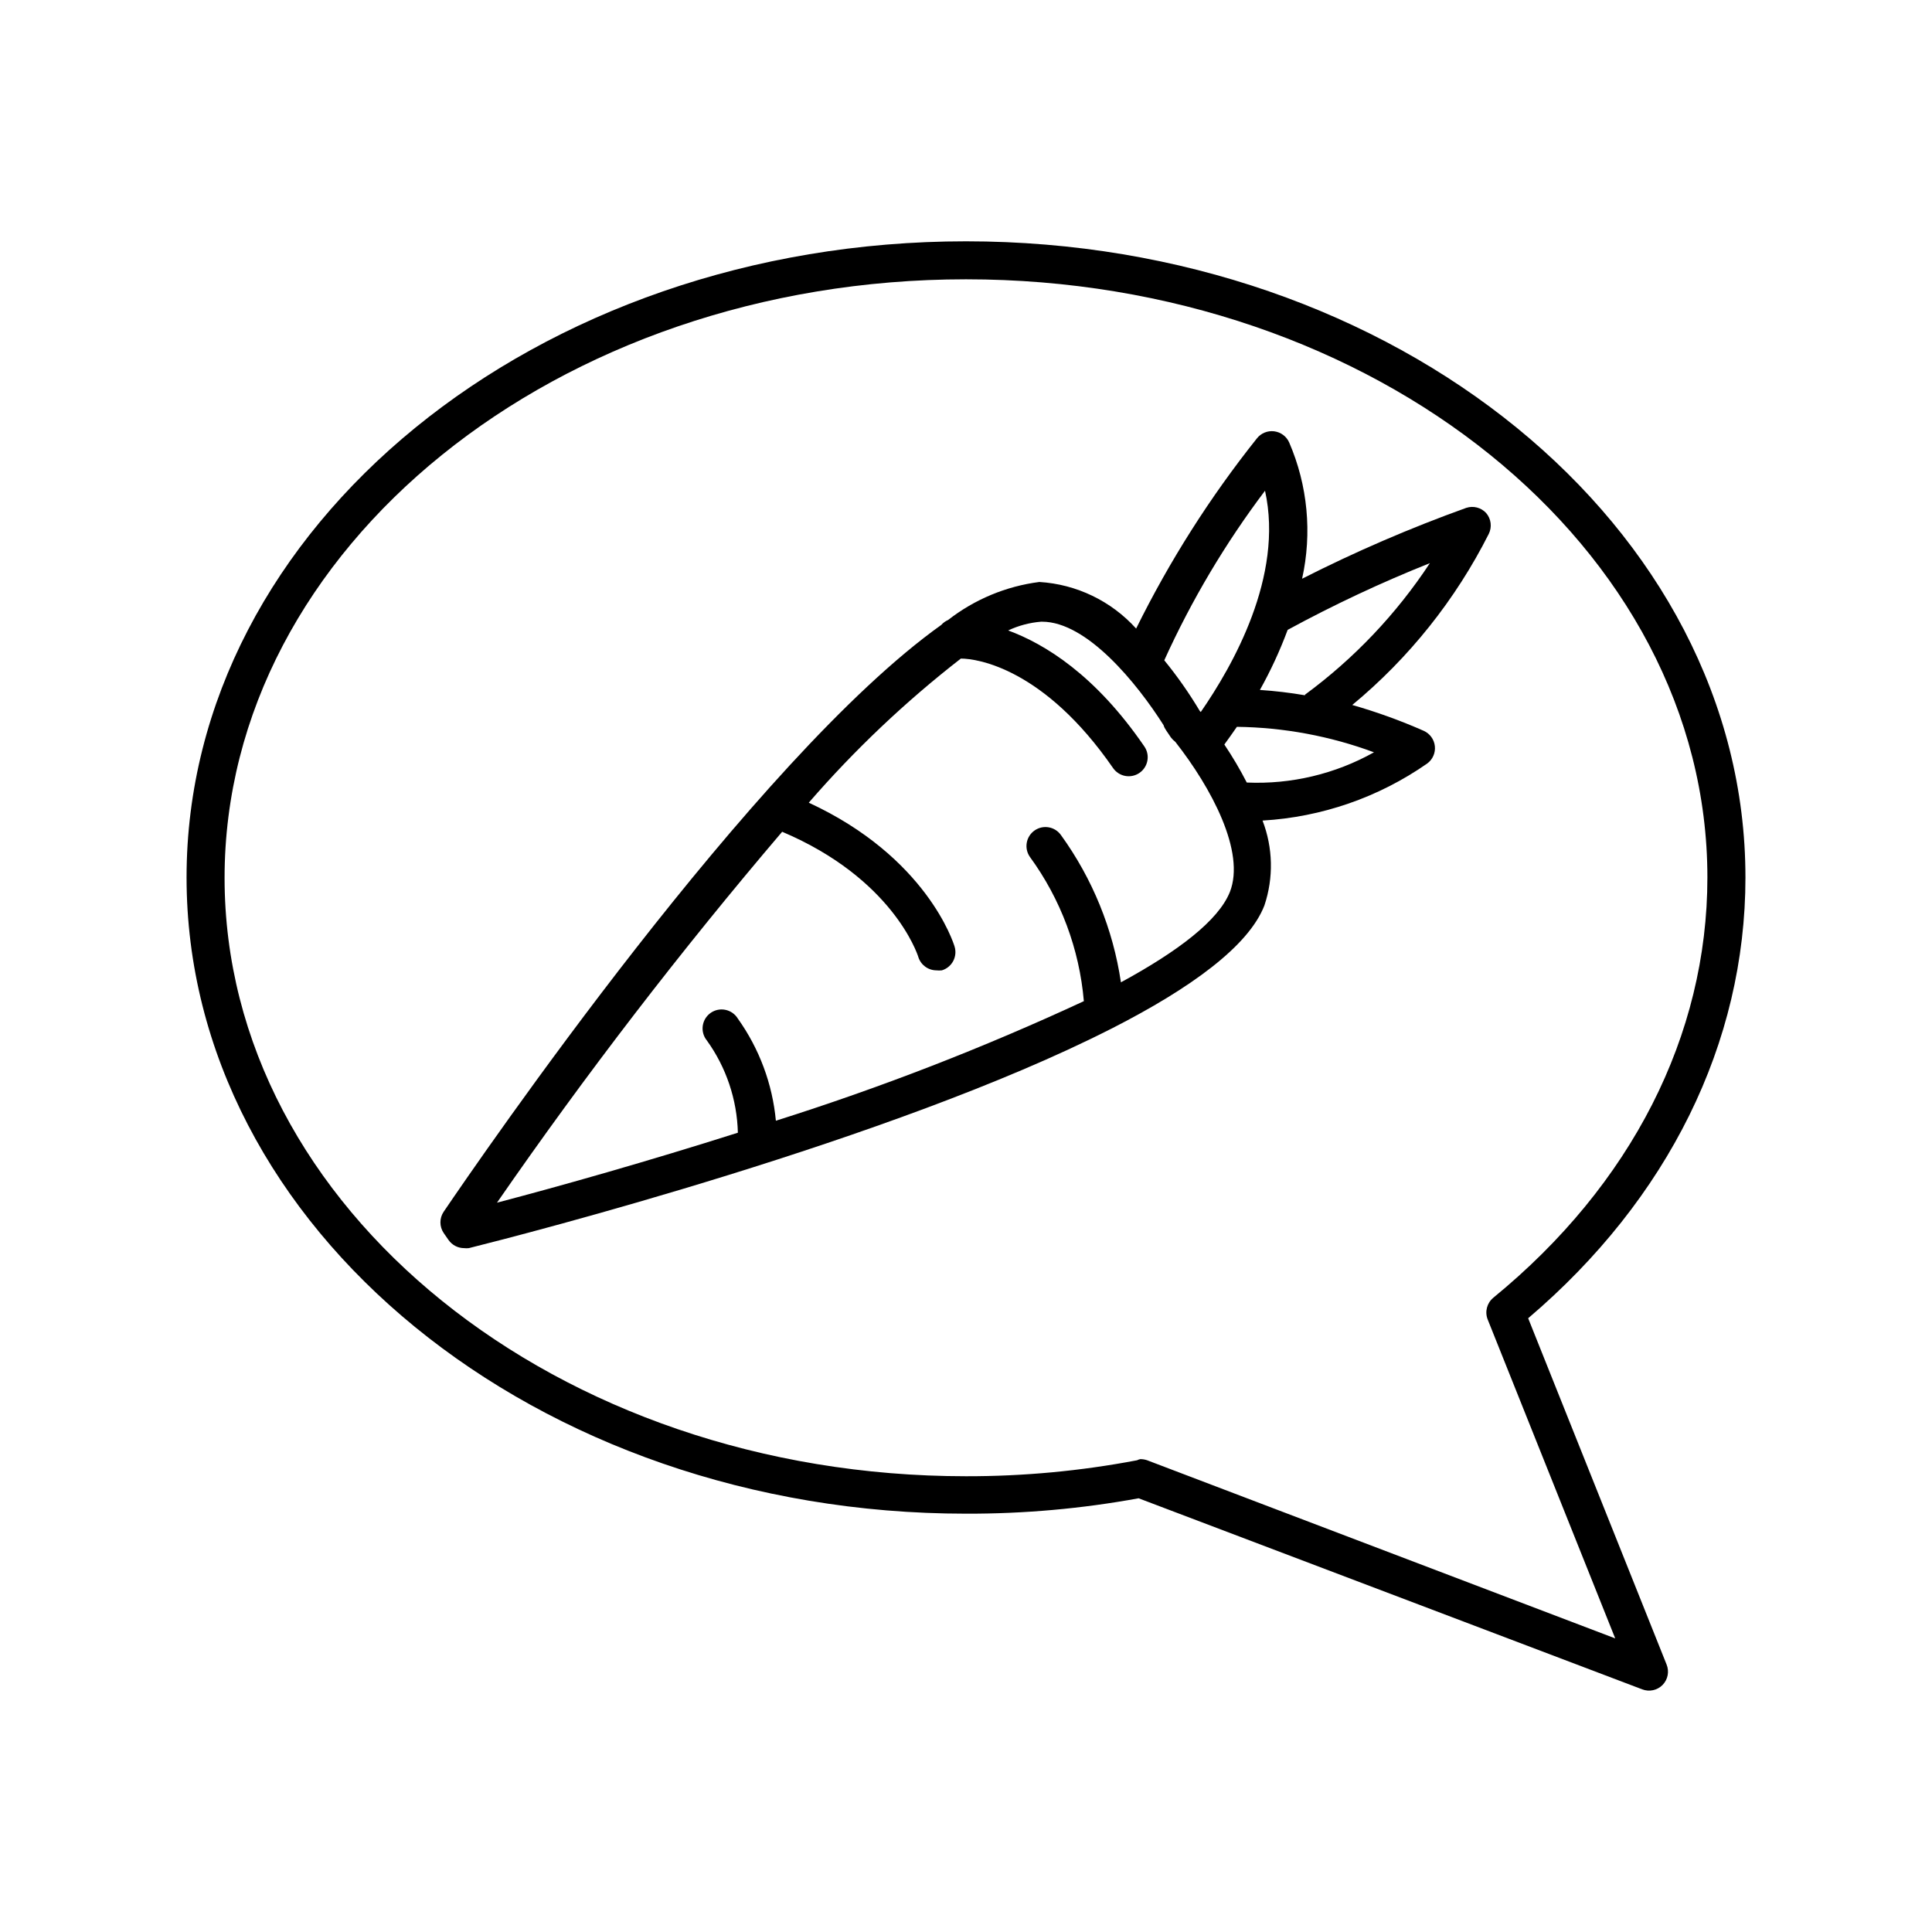
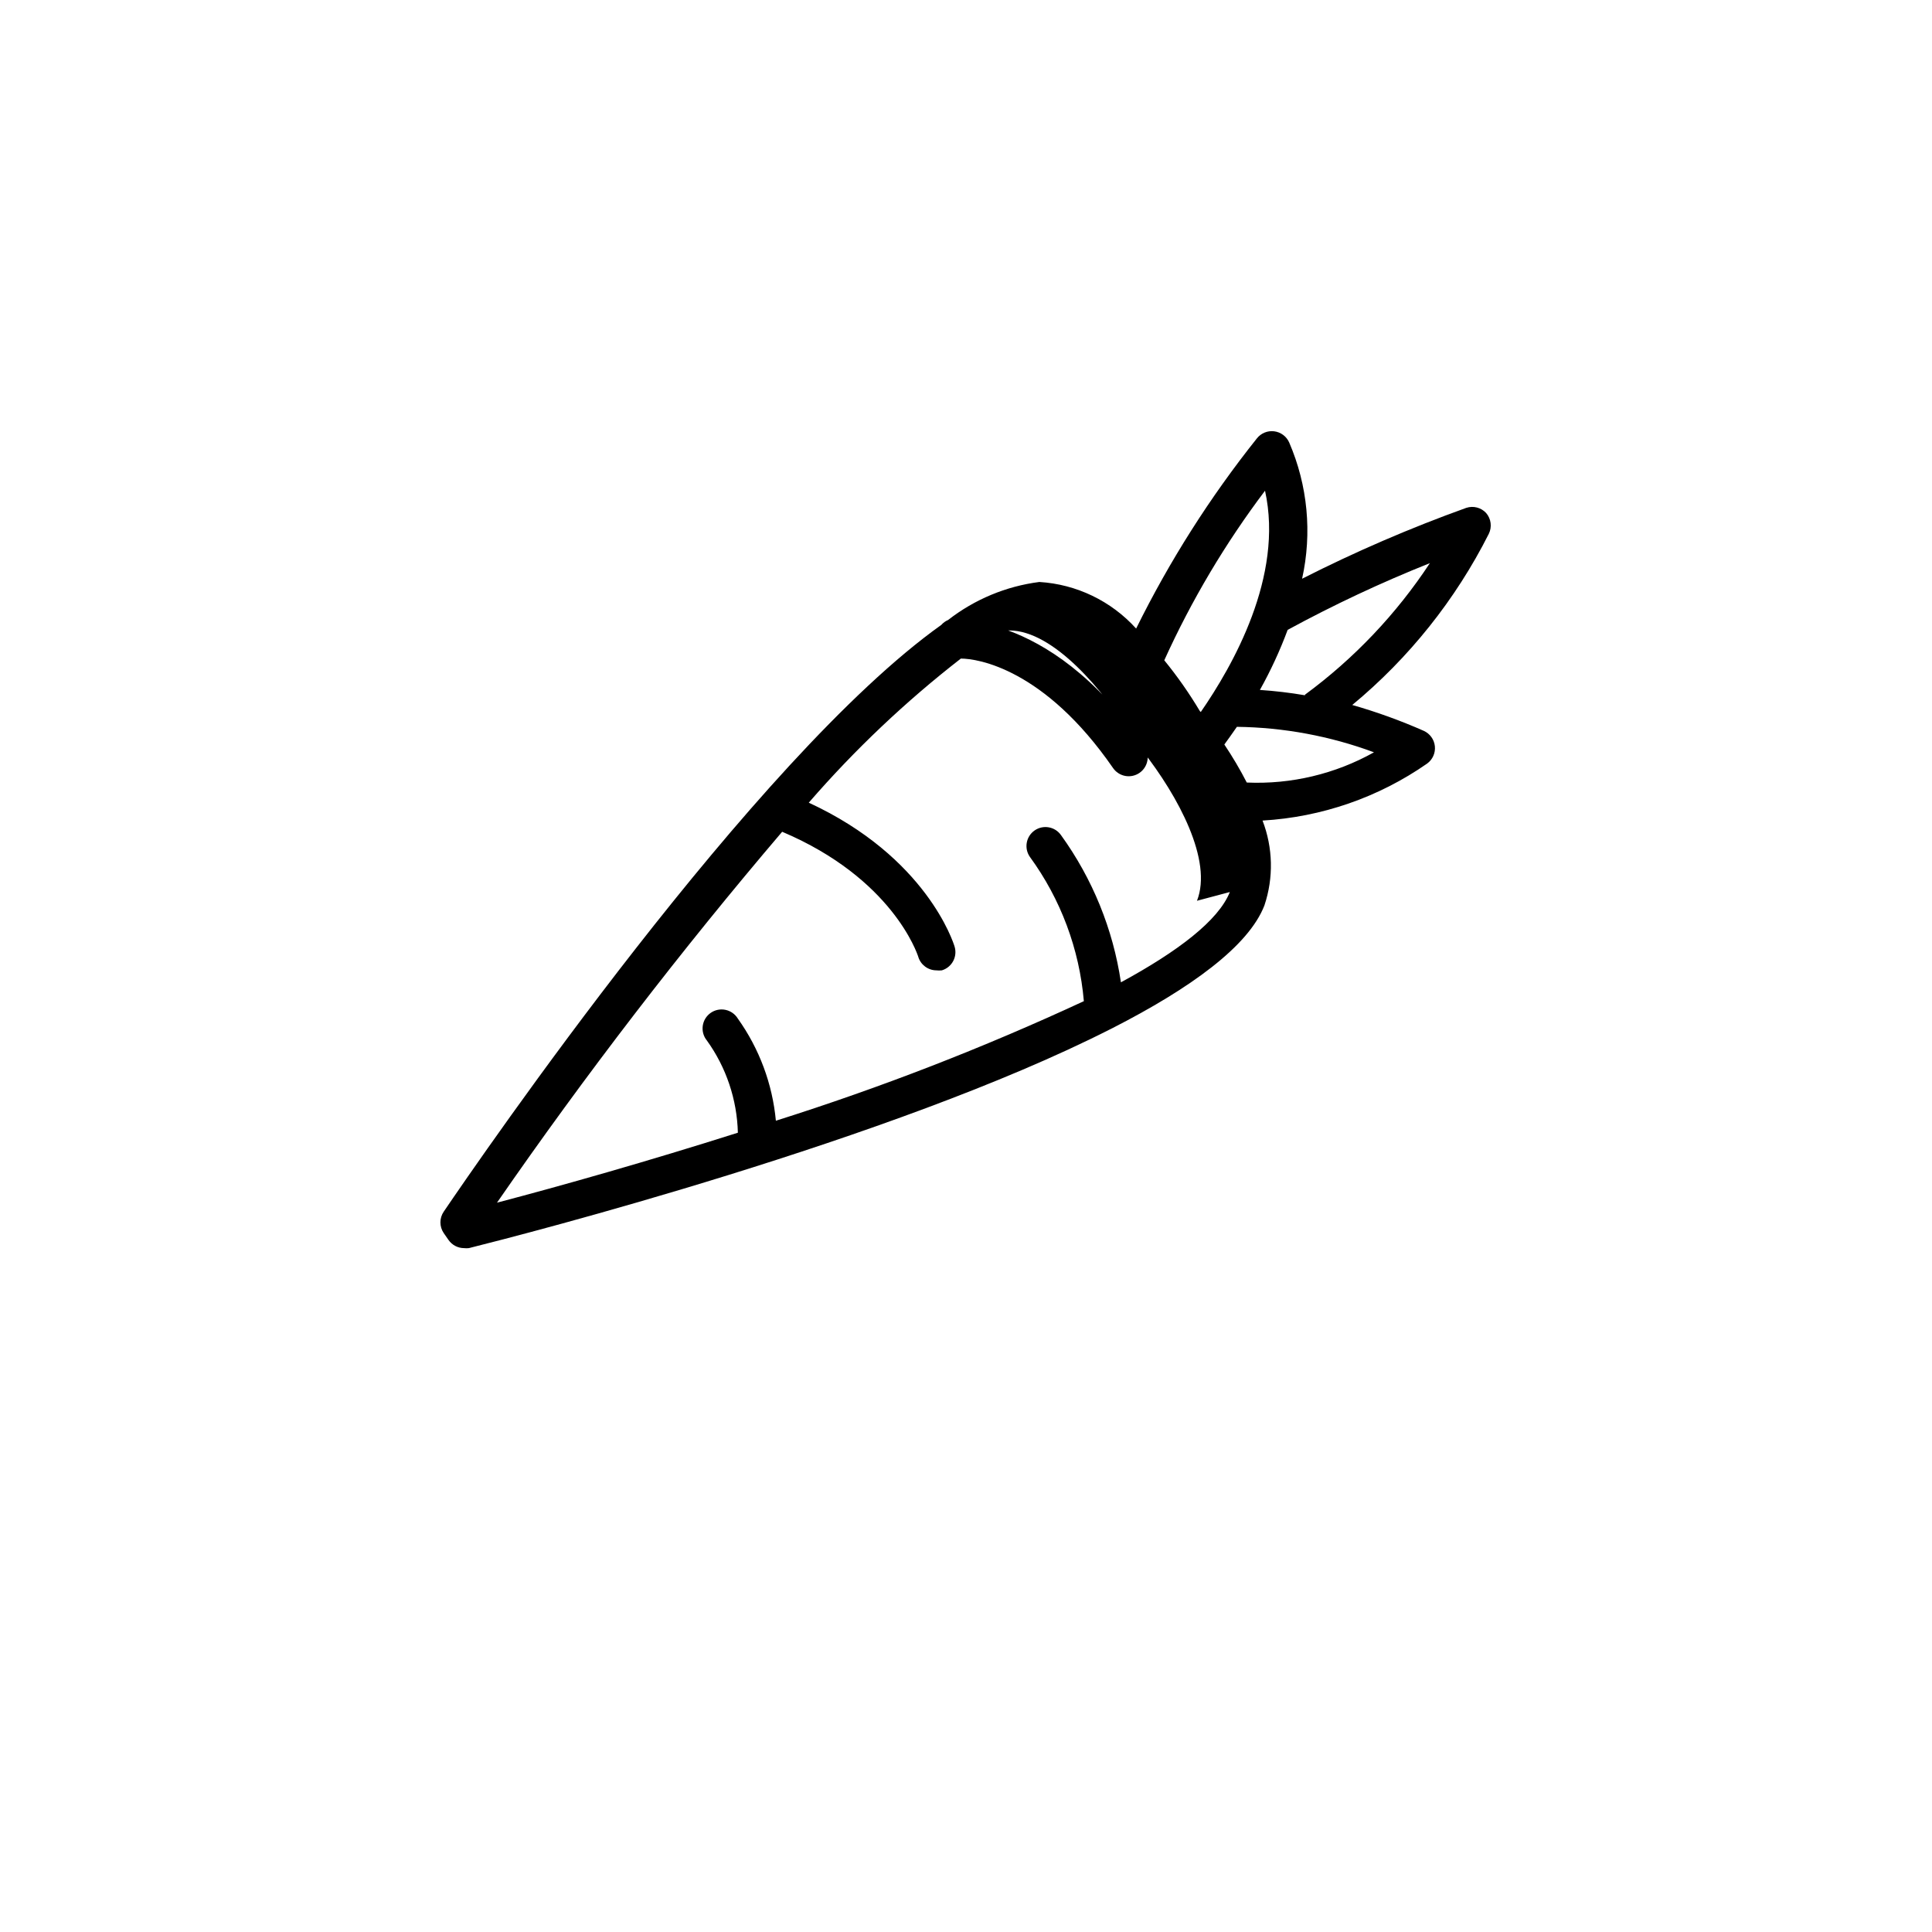
<svg xmlns="http://www.w3.org/2000/svg" fill="#000000" width="800px" height="800px" version="1.1" viewBox="144 144 512 512">
  <g>
-     <path d="m606.56 376.52c0-92.953-92.699-168.57-206.56-168.57-113.86 0-206.56 75.621-206.56 168.57s92.648 168.62 206.56 168.62c15.34 0.047 30.652-1.32 45.746-4.078l133.46 50.633c1.867 0.719 3.984 0.262 5.391-1.16 1.41-1.438 1.824-3.578 1.059-5.441l-36.676-91.742c37.129-31.59 57.582-72.953 57.582-116.84zm-66.805 111.39c-1.695 1.383-2.309 3.703-1.512 5.742l33.805 84.539-124.04-47.207c-0.586-0.199-1.195-0.301-1.812-0.301-0.301 0.059-0.59 0.16-0.859 0.301-14.945 2.848-30.129 4.262-45.34 4.234-108.37 0-196.48-71.137-196.48-158.55-0.004-87.41 88.113-158.65 196.48-158.65 108.37 0 196.48 71.137 196.48 158.5 0 41.918-20.152 81.469-56.73 111.39z" />
-     <path d="m532.6 278.58c-14.887 5.352-29.426 11.629-43.531 18.789 2.688-12.102 1.488-24.742-3.426-36.121-0.719-1.613-2.231-2.731-3.981-2.949-1.754-0.215-3.492 0.5-4.582 1.891-12.434 15.602-23.16 32.492-31.992 50.383-6.606-7.309-15.812-11.742-25.645-12.344-8.82 1.125-17.172 4.606-24.184 10.074-0.695 0.297-1.312 0.742-1.812 1.309-49.523 35.266-122.22 141.32-131.85 155.48-1.176 1.715-1.176 3.977 0 5.695l1.258 1.812h0.004c0.938 1.355 2.481 2.164 4.129 2.168 0.418 0.047 0.84 0.047 1.262 0 14.559-3.629 112.3-28.719 169.93-57.988l0.605-0.301c20.707-10.578 36.125-21.715 40.305-32.547v-0.004c2.449-7.32 2.269-15.266-0.504-22.469 15.66-0.91 30.762-6.141 43.629-15.113 1.449-1.059 2.227-2.809 2.039-4.594-0.184-1.785-1.309-3.336-2.945-4.074-6.148-2.715-12.48-5.004-18.945-6.852 15.055-12.461 27.371-27.898 36.176-45.34 0.902-1.82 0.625-4.008-0.707-5.543-1.332-1.434-3.375-1.965-5.238-1.359zm-53.355-4.535c5.039 22.723-8.664 46.551-17.027 58.645l-0.25-0.25v-0.004c-2.809-4.711-5.957-9.207-9.422-13.453 7.219-15.918 16.172-30.988 26.699-44.938zm-9.32 106.35c-3.023 7.559-13.754 15.719-28.867 23.93v0.004c-2.09-14.082-7.531-27.457-15.871-38.996-1.586-2.277-4.719-2.84-7-1.258-2.281 1.586-2.844 4.719-1.262 7 8.176 11.203 13.121 24.426 14.309 38.242-26.496 12.301-53.762 22.887-81.617 31.688-0.91-9.75-4.387-19.086-10.074-27.055-0.723-1.195-1.91-2.039-3.281-2.328-1.367-0.289-2.797 0.008-3.938 0.812-1.145 0.809-1.902 2.055-2.09 3.441-0.188 1.383 0.207 2.785 1.094 3.867 5.133 7.137 7.992 15.652 8.215 24.438-23.98 7.609-46.754 14.055-63.832 18.539h-0.004c23.523-34.016 48.746-66.82 75.574-98.293 29.121 12.344 35.77 32.195 36.074 33.152h-0.004c0.641 2.109 2.582 3.559 4.789 3.574 0.484 0.055 0.973 0.055 1.461 0 1.285-0.383 2.363-1.266 2.996-2.445 0.633-1.184 0.77-2.57 0.379-3.852-0.301-1.008-7.457-23.73-38.641-38.137h-0.004c12.152-14.02 25.652-26.812 40.305-38.191 4.434 0 22.117 2.672 40.305 28.969 0.758 1.117 1.93 1.887 3.254 2.133 1.324 0.246 2.695-0.051 3.801-0.82 2.277-1.59 2.84-4.723 1.258-7.004-13-18.992-26.398-27.156-36.074-30.73l0.004-0.004c2.742-1.289 5.695-2.074 8.715-2.316h0.254c11.941 0 25.191 16.375 32.195 27.406h-0.004c0.16 0.508 0.398 0.98 0.707 1.414l1.258 1.863c0.336 0.434 0.723 0.824 1.16 1.156 9.57 12.195 18.641 29.172 14.457 39.801zm38.188-37.031 0.004 0.004c-10.273 5.754-21.945 8.527-33.707 8.012-1.785-3.473-3.773-6.836-5.945-10.078 1.008-1.379 2.117-2.938 3.324-4.684h0.004c12.402 0.156 24.691 2.438 36.324 6.75zm-18.289-15.113 0.004 0.004c-3.953-0.676-7.938-1.148-11.941-1.414 2.859-5.109 5.316-10.43 7.356-15.918 12.203-6.633 24.785-12.539 37.688-17.684-8.883 13.488-20.09 25.293-33.102 34.863z" />
+     <path d="m532.6 278.58c-14.887 5.352-29.426 11.629-43.531 18.789 2.688-12.102 1.488-24.742-3.426-36.121-0.719-1.613-2.231-2.731-3.981-2.949-1.754-0.215-3.492 0.5-4.582 1.891-12.434 15.602-23.16 32.492-31.992 50.383-6.606-7.309-15.812-11.742-25.645-12.344-8.82 1.125-17.172 4.606-24.184 10.074-0.695 0.297-1.312 0.742-1.812 1.309-49.523 35.266-122.22 141.32-131.85 155.48-1.176 1.715-1.176 3.977 0 5.695l1.258 1.812h0.004c0.938 1.355 2.481 2.164 4.129 2.168 0.418 0.047 0.84 0.047 1.262 0 14.559-3.629 112.3-28.719 169.93-57.988l0.605-0.301c20.707-10.578 36.125-21.715 40.305-32.547v-0.004c2.449-7.32 2.269-15.266-0.504-22.469 15.66-0.91 30.762-6.141 43.629-15.113 1.449-1.059 2.227-2.809 2.039-4.594-0.184-1.785-1.309-3.336-2.945-4.074-6.148-2.715-12.48-5.004-18.945-6.852 15.055-12.461 27.371-27.898 36.176-45.34 0.902-1.82 0.625-4.008-0.707-5.543-1.332-1.434-3.375-1.965-5.238-1.359zm-53.355-4.535c5.039 22.723-8.664 46.551-17.027 58.645l-0.25-0.25v-0.004c-2.809-4.711-5.957-9.207-9.422-13.453 7.219-15.918 16.172-30.988 26.699-44.938zm-9.32 106.35c-3.023 7.559-13.754 15.719-28.867 23.93v0.004c-2.09-14.082-7.531-27.457-15.871-38.996-1.586-2.277-4.719-2.84-7-1.258-2.281 1.586-2.844 4.719-1.262 7 8.176 11.203 13.121 24.426 14.309 38.242-26.496 12.301-53.762 22.887-81.617 31.688-0.91-9.75-4.387-19.086-10.074-27.055-0.723-1.195-1.91-2.039-3.281-2.328-1.367-0.289-2.797 0.008-3.938 0.812-1.145 0.809-1.902 2.055-2.09 3.441-0.188 1.383 0.207 2.785 1.094 3.867 5.133 7.137 7.992 15.652 8.215 24.438-23.98 7.609-46.754 14.055-63.832 18.539h-0.004c23.523-34.016 48.746-66.82 75.574-98.293 29.121 12.344 35.77 32.195 36.074 33.152h-0.004c0.641 2.109 2.582 3.559 4.789 3.574 0.484 0.055 0.973 0.055 1.461 0 1.285-0.383 2.363-1.266 2.996-2.445 0.633-1.184 0.77-2.57 0.379-3.852-0.301-1.008-7.457-23.73-38.641-38.137h-0.004c12.152-14.02 25.652-26.812 40.305-38.191 4.434 0 22.117 2.672 40.305 28.969 0.758 1.117 1.93 1.887 3.254 2.133 1.324 0.246 2.695-0.051 3.801-0.82 2.277-1.59 2.84-4.723 1.258-7.004-13-18.992-26.398-27.156-36.074-30.73l0.004-0.004h0.254c11.941 0 25.191 16.375 32.195 27.406h-0.004c0.16 0.508 0.398 0.98 0.707 1.414l1.258 1.863c0.336 0.434 0.723 0.824 1.16 1.156 9.57 12.195 18.641 29.172 14.457 39.801zm38.188-37.031 0.004 0.004c-10.273 5.754-21.945 8.527-33.707 8.012-1.785-3.473-3.773-6.836-5.945-10.078 1.008-1.379 2.117-2.938 3.324-4.684h0.004c12.402 0.156 24.691 2.438 36.324 6.75zm-18.289-15.113 0.004 0.004c-3.953-0.676-7.938-1.148-11.941-1.414 2.859-5.109 5.316-10.43 7.356-15.918 12.203-6.633 24.785-12.539 37.688-17.684-8.883 13.488-20.09 25.293-33.102 34.863z" />
  </g>
</svg>